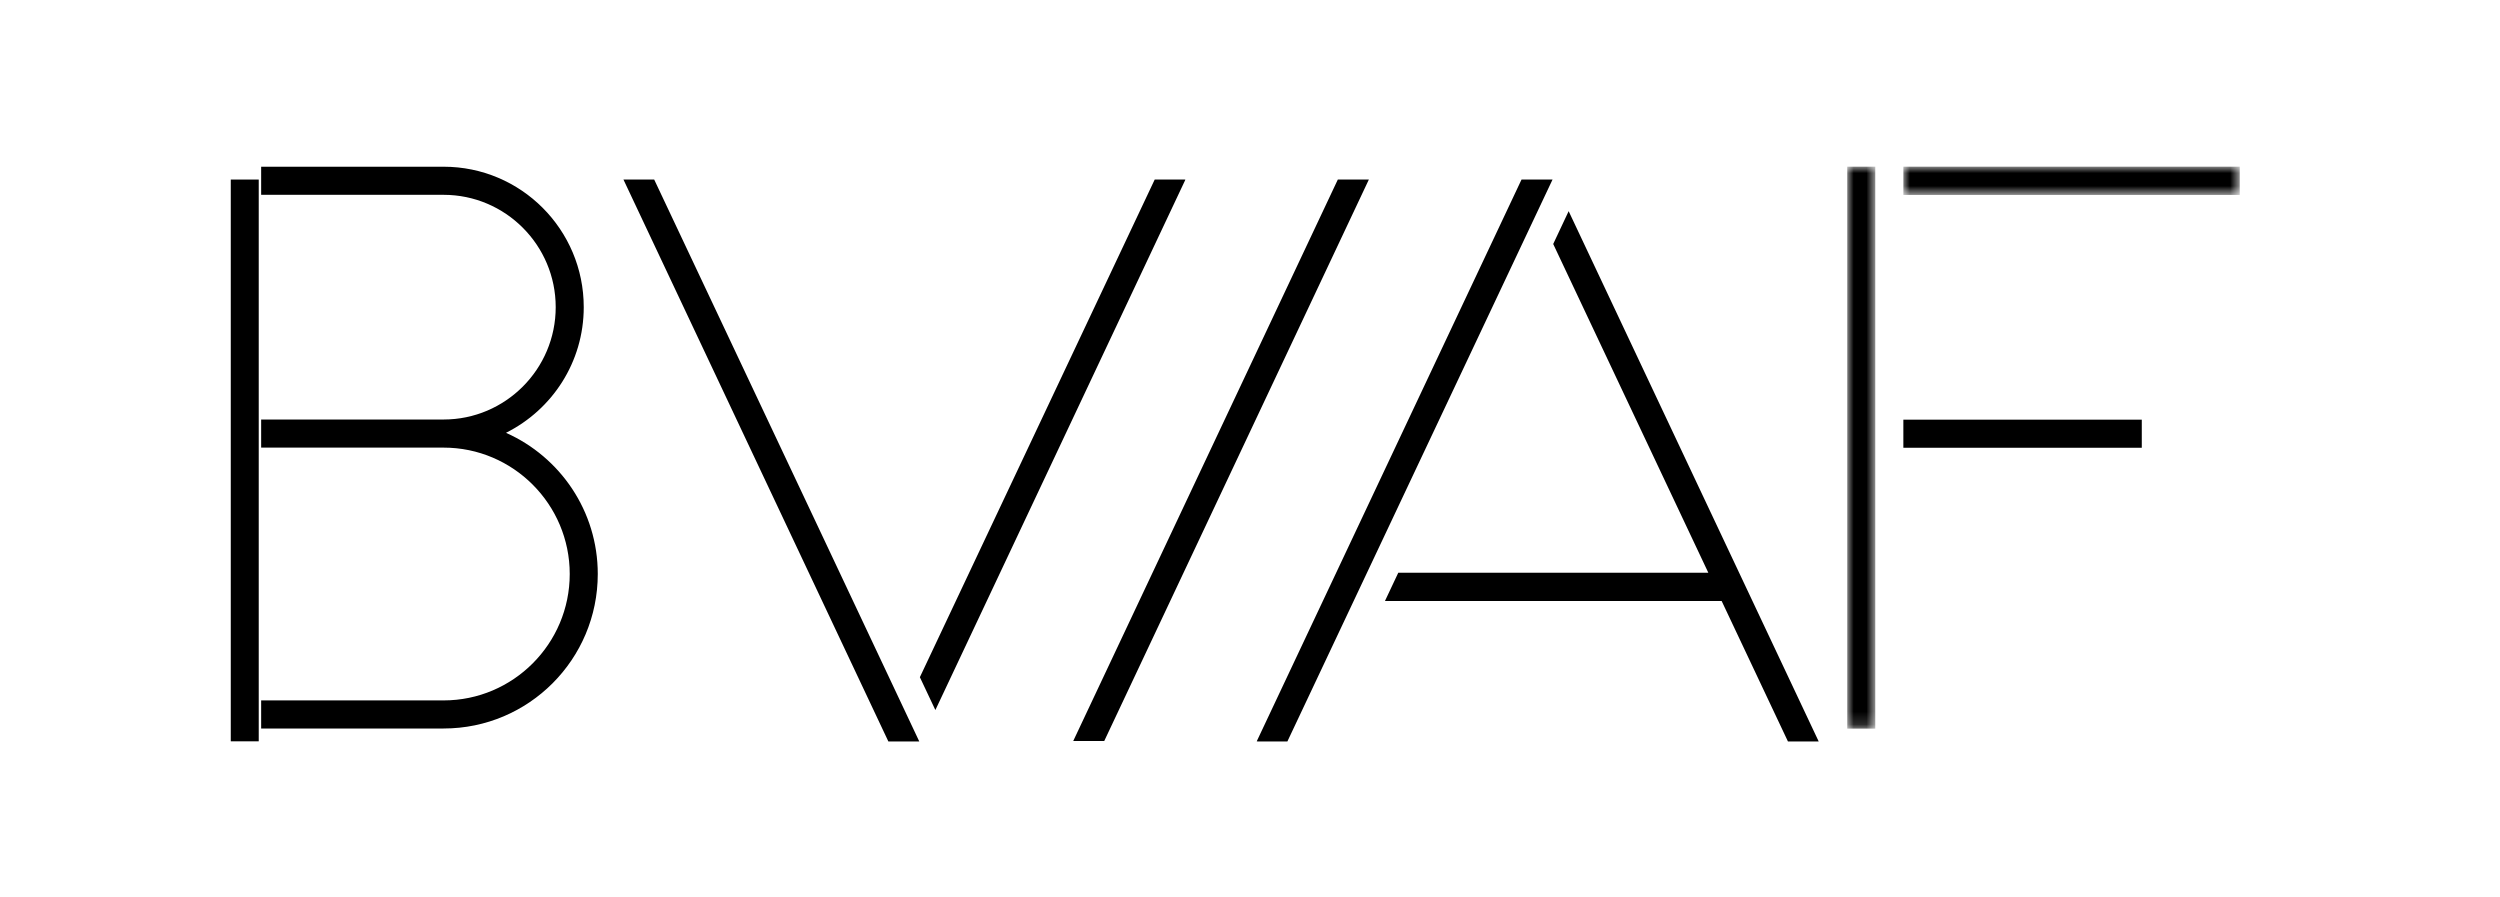
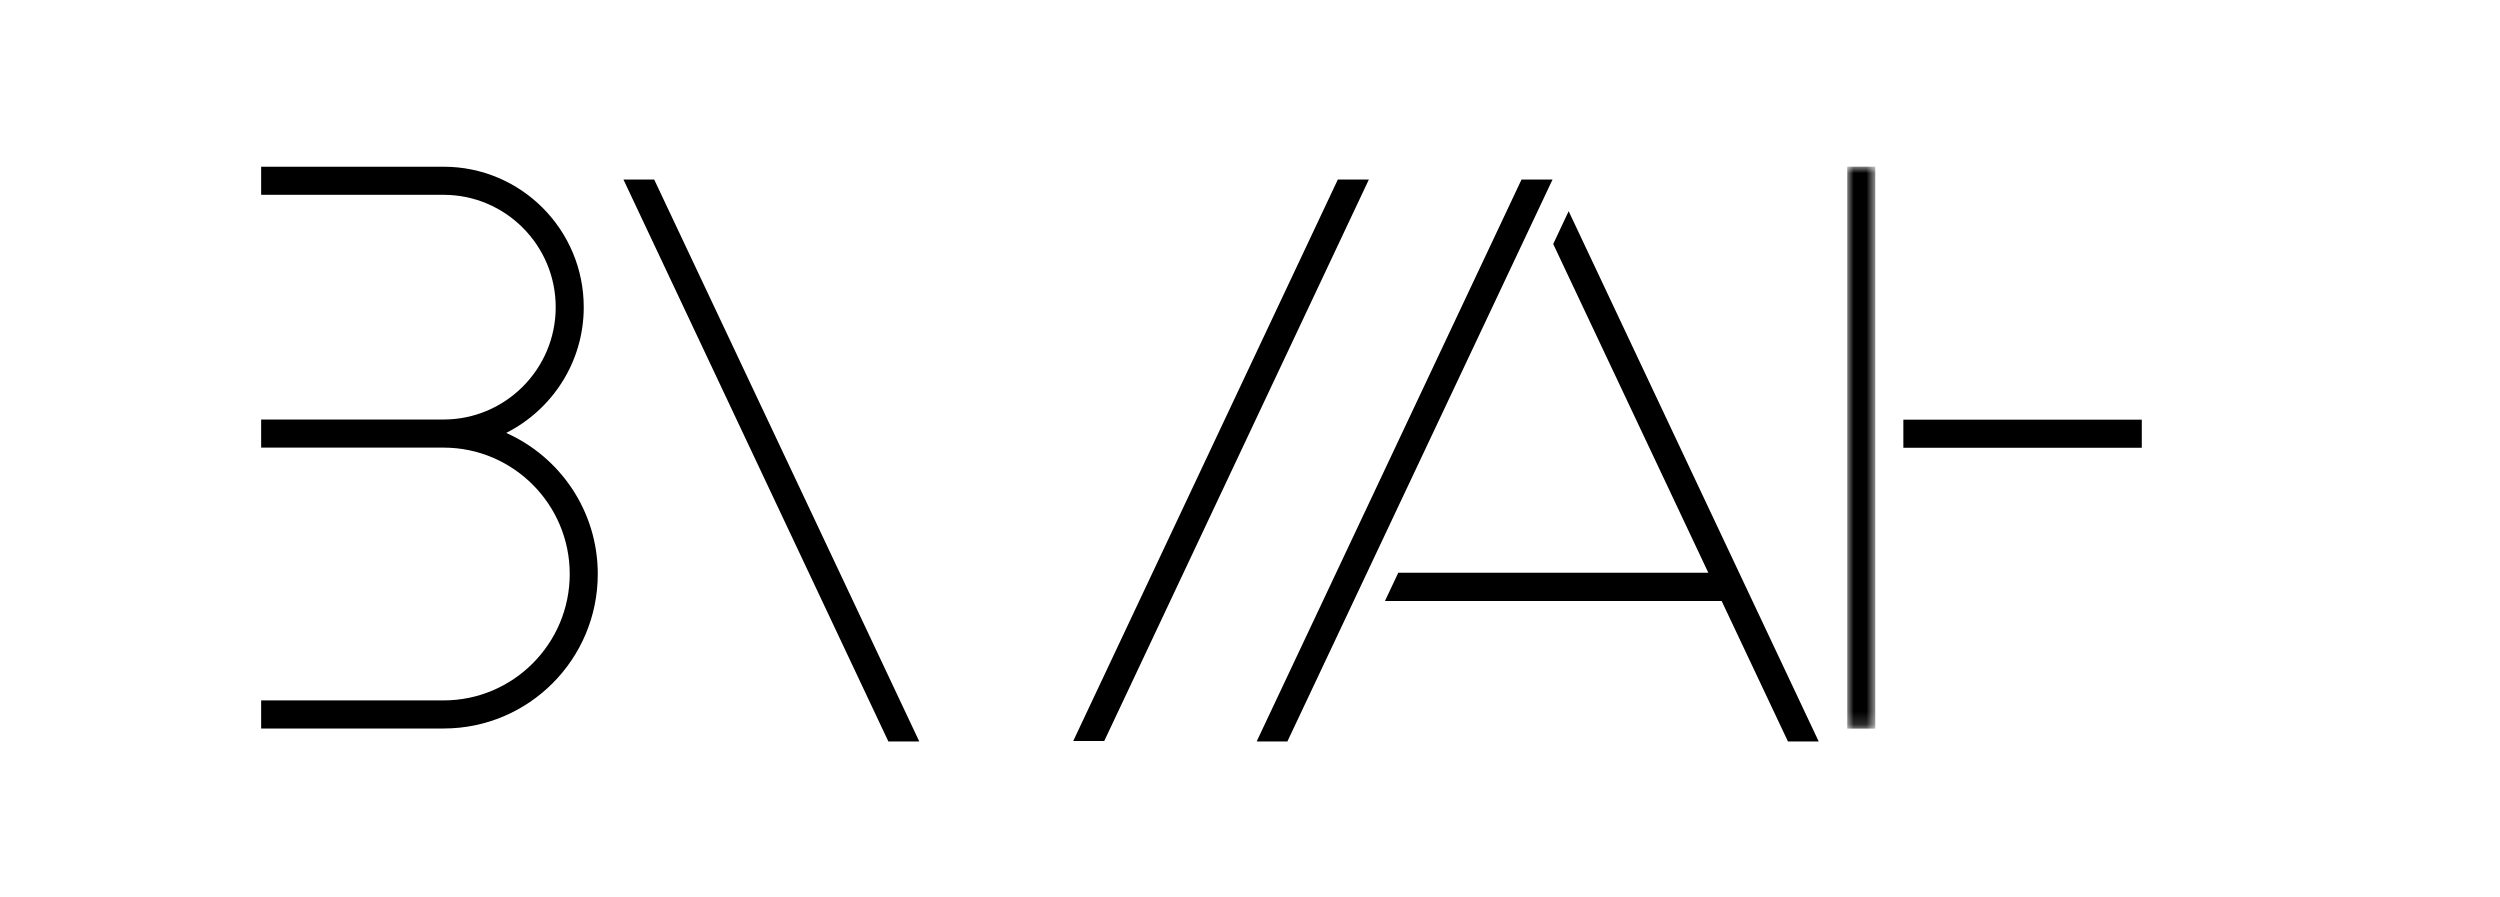
<svg xmlns="http://www.w3.org/2000/svg" xmlns:xlink="http://www.w3.org/1999/xlink" width="195px" height="70px" viewBox="0 0 195 70" version="1.1">
  <title>bvaf-logo</title>
  <defs>
    <polygon id="path-1" points="-1.11022302e-16 2.22044605e-16 2.187 2.22044605e-16 2.187 43.833 -1.11022302e-16 43.833" />
-     <polygon id="path-3" points="1.11022302e-16 -4.4408921e-16 26.239 -4.4408921e-16 26.239 2.206 1.11022302e-16 2.206" />
    <polygon id="path-5" points="0 43.834 158.7 43.834 158.7 2.22044605e-16 0 2.22044605e-16" />
  </defs>
  <g id="Page-1" stroke="none" stroke-width="1" fill="none" fill-rule="evenodd">
    <g id="bvaf-logo">
      <rect id="Rectangle" x="0" y="0" width="195" height="70" />
      <polygon id="Fill-1" fill="#000000" fill-rule="nonzero" points="48.627 14.001 69.292 57.833 71.703 57.833 63.638 40.727 51.025 14.001" />
-       <polygon id="Fill-2" fill="#000000" fill-rule="nonzero" points="90.069 14.001 71.75 52.821 72.959 55.384 92.46 14.016 92.394 14.001" />
      <polygon id="Fill-3" fill="#000000" fill-rule="nonzero" points="104.352 14.001 83.711 57.8 86.13 57.8 106.773 14.001" />
      <polygon id="Fill-4" fill="#000000" fill-rule="nonzero" points="118.681 14.001 98.026 57.82 98.091 57.833 100.416 57.833 121.1 14.001" />
      <polygon id="Fill-5" fill="#000000" fill-rule="nonzero" points="121.15 19.032 133.25 44.674 109.065 44.674 108.026 46.878 134.289 46.878 139.459 57.833 141.858 57.833 122.355 16.471" />
-       <polygon id="Fill-6" fill="#000000" fill-rule="nonzero" points="18.013 14.005 18 14.005 18 57.823 18.013 57.823 20.181 57.823 20.181 14.005" />
      <g id="Group-17" transform="translate(16, 13)">
-         <path d="M23.484,20.768 L23.484,20.75 C27.068,18.952 29.532,15.249 29.532,10.959 C29.532,4.908 24.638,0.004 18.6,0.004 L18.598,0.004 L4.37,0.004 L4.37,2.196 L12.061,2.196 L18.598,2.196 L18.6,2.196 C23.422,2.196 27.345,6.127 27.345,10.959 C27.345,15.79 23.422,19.722 18.6,19.722 L12.061,19.722 L12.061,19.723 L4.37,19.723 L4.37,21.914 L11.698,21.914 L18.6,21.914 C24.025,21.914 28.439,26.338 28.439,31.772 C28.439,37.211 24.025,41.632 18.6,41.632 L11.698,41.632 L11.701,41.633 L4.37,41.633 L4.37,43.823 L18.598,43.823 L18.6,43.823 C25.241,43.823 30.626,38.429 30.626,31.772 C30.626,26.862 27.689,22.644 23.484,20.768" id="Fill-7" fill="#000000" fill-rule="nonzero" />
+         <path d="M23.484,20.768 C27.068,18.952 29.532,15.249 29.532,10.959 C29.532,4.908 24.638,0.004 18.6,0.004 L18.598,0.004 L4.37,0.004 L4.37,2.196 L12.061,2.196 L18.598,2.196 L18.6,2.196 C23.422,2.196 27.345,6.127 27.345,10.959 C27.345,15.79 23.422,19.722 18.6,19.722 L12.061,19.722 L12.061,19.723 L4.37,19.723 L4.37,21.914 L11.698,21.914 L18.6,21.914 C24.025,21.914 28.439,26.338 28.439,31.772 C28.439,37.211 24.025,41.632 18.6,41.632 L11.698,41.632 L11.701,41.633 L4.37,41.633 L4.37,43.823 L18.598,43.823 L18.6,43.823 C25.241,43.823 30.626,38.429 30.626,31.772 C30.626,26.862 27.689,22.644 23.484,20.768" id="Fill-7" fill="#000000" fill-rule="nonzero" />
        <g id="Fill-9-Clipped" transform="translate(128.085, 0)">
          <mask id="mask-2" fill="white">
            <use xlink:href="#path-1" />
          </mask>
          <g id="path-1" />
          <polygon id="Fill-9" fill="#000000" fill-rule="nonzero" mask="url(#mask-2)" points="2.187 21.925 2.187 19.734 2.187 2.207 2.187 -0 -1.11022302e-16 -0 -1.11022302e-16 43.833 2.187 43.833" />
        </g>
        <g id="Fill-12-Clipped" transform="translate(132.461, 0)">
          <mask id="mask-4" fill="white">
            <use xlink:href="#path-3" />
          </mask>
          <g id="path-3" />
          <polygon id="Fill-12" fill="#000000" fill-rule="nonzero" mask="url(#mask-4)" points="1.11022302e-16 -4.4408921e-16 1.11022302e-16 2.206 26.239 2.206 26.239 -4.4408921e-16" />
        </g>
        <g id="Fill-15-Clipped">
          <mask id="mask-6" fill="white">
            <use xlink:href="#path-5" />
          </mask>
          <g id="path-5" />
          <polygon id="Fill-15" fill="#000000" fill-rule="nonzero" mask="url(#mask-6)" points="132.462 21.925 151.059 21.925 151.059 19.734 132.462 19.734" />
        </g>
      </g>
    </g>
  </g>
</svg>